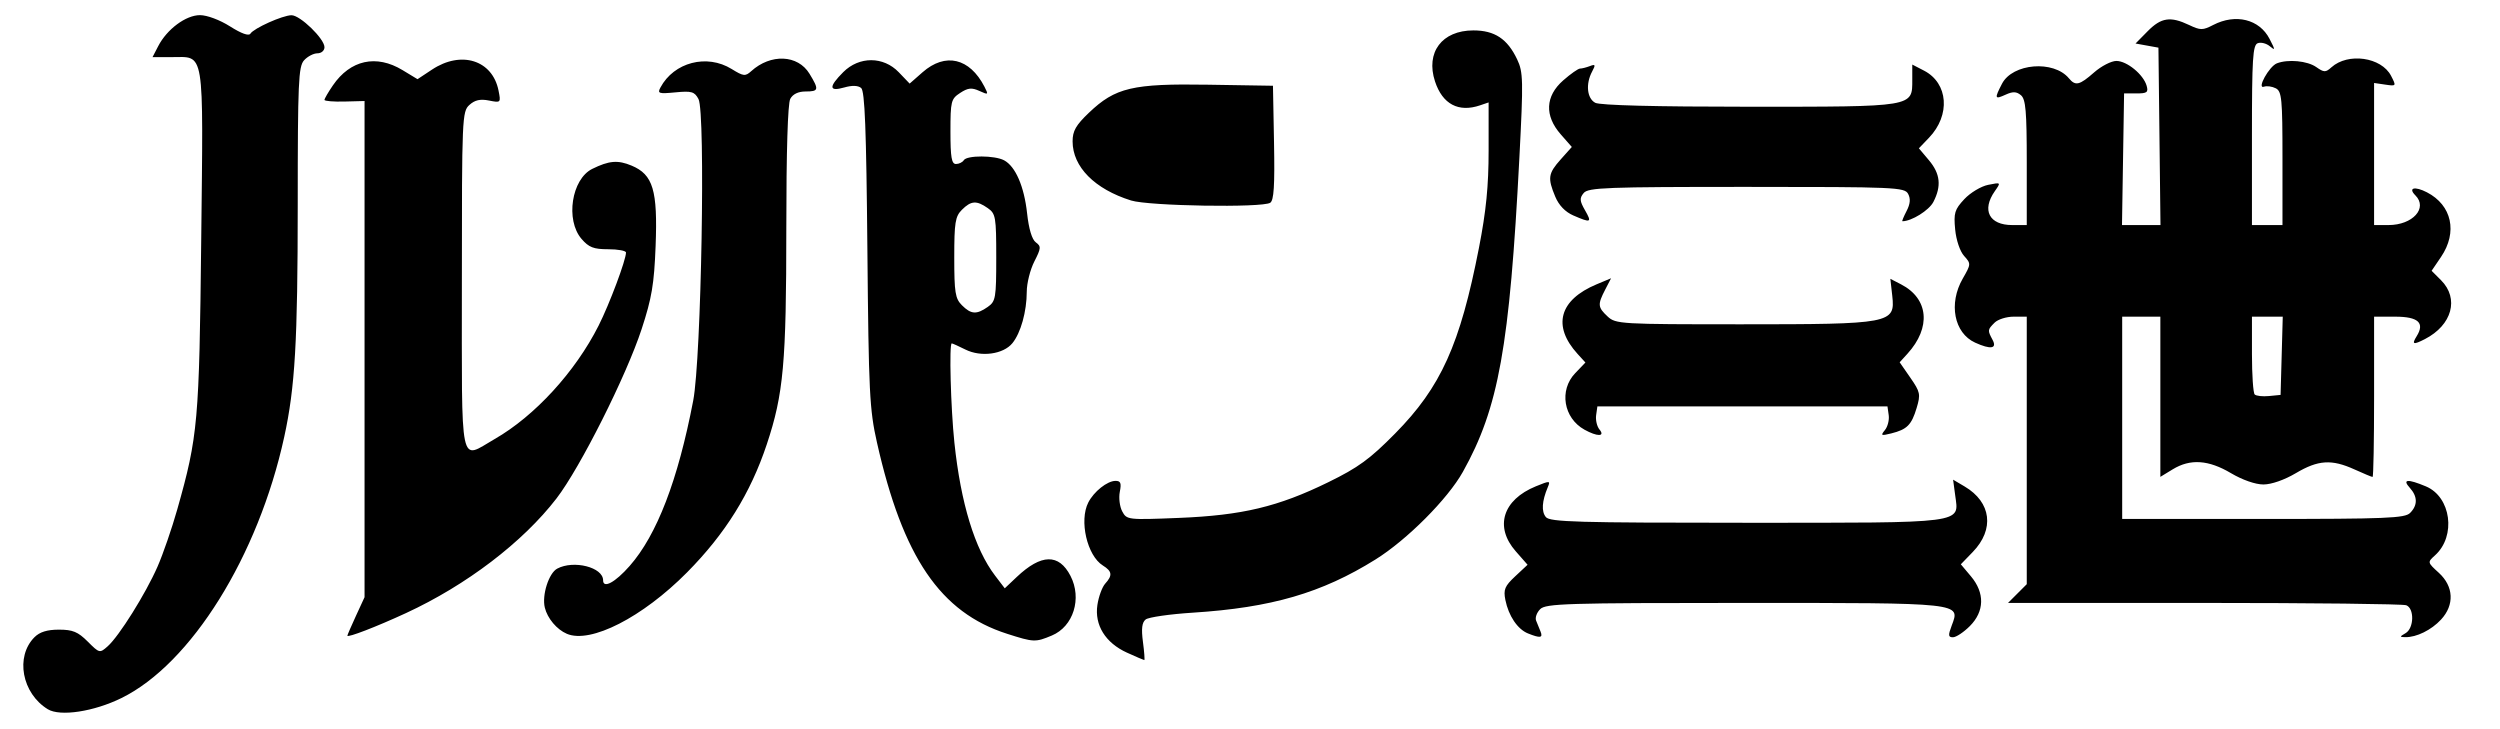
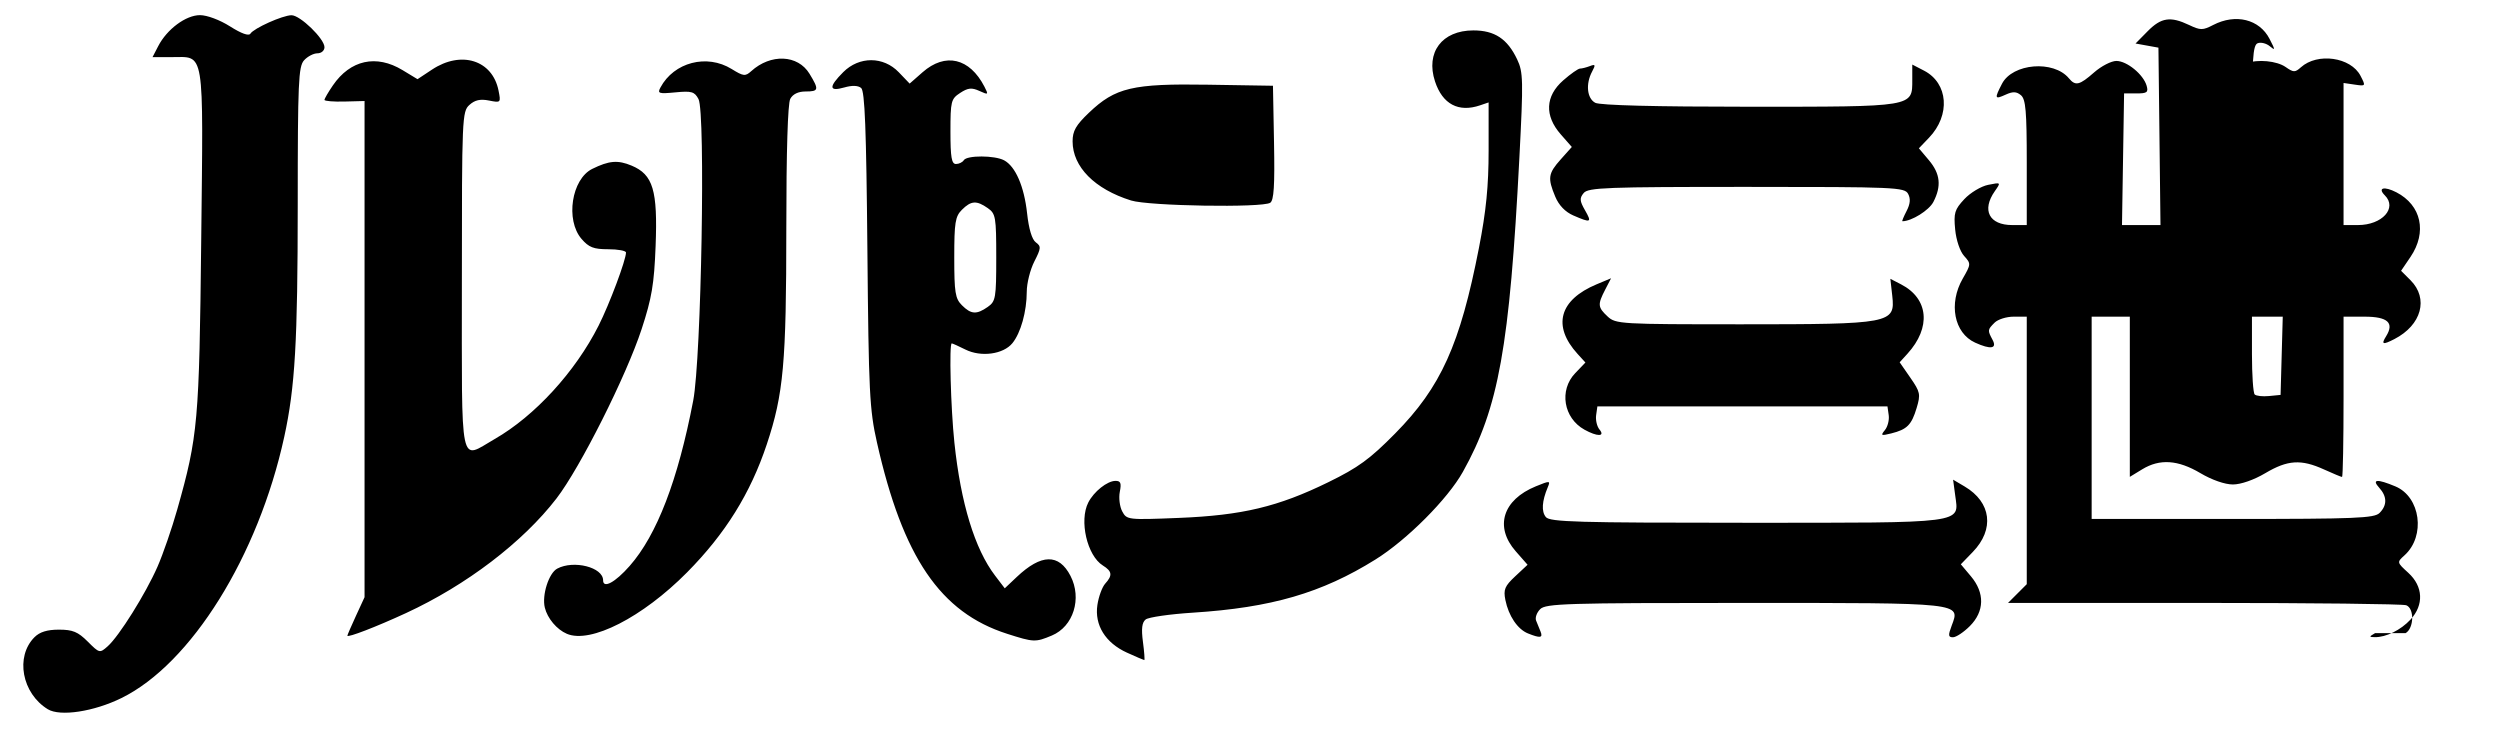
<svg xmlns="http://www.w3.org/2000/svg" width="655" height="191" version="1.1" viewBox="0 0 655 191">
-   <path d="m12.526 185.82c-6.798-4.161-8.576-13.787-3.487-18.877 1.371-1.371 3.327-1.975 6.398-1.975 3.618 0 4.99 0.567 7.541 3.118 3.072 3.072 3.149 3.09 5.229 1.25 2.985-2.641 9.957-13.779 13.063-20.868 1.446-3.3 3.774-10.05 5.174-15 5.432-19.211 5.761-22.907 6.276-70.585 0.549-50.859 1.029-47.915-7.803-47.915h-4.954l1.49-2.881c2.3-4.447 7.249-8.119 10.943-8.119 1.858 0 5.206 1.255 7.891 2.957 2.962 1.878 4.902 2.57 5.319 1.896 0.873-1.412 8.425-4.803 10.759-4.831 2.259-0.027 8.65 6.164 8.65 8.378 0 0.889-0.82 1.6-1.845 1.6-1.015 0-2.59 0.823-3.5 1.829-1.475 1.63-1.656 5.736-1.663 37.75-0.008 36.037-0.697 47.911-3.536 60.921-6.812 31.222-24.393 59.436-42.629 68.414-7.251 3.57-16.087 4.913-19.315 2.938zm282.76-14.815c-5.67-2.574-8.559-7.227-7.769-12.51 0.327-2.186 1.248-4.696 2.046-5.579 1.967-2.174 1.829-3.231-0.621-4.761-4.121-2.574-6.239-11.75-3.809-16.502 1.465-2.864 4.942-5.634 7.108-5.662 1.37-0.018 1.607 0.57 1.149 2.856-0.317 1.583-0.032 3.894 0.633 5.136 1.187 2.219 1.447 2.249 14.851 1.708 16.582-0.668 25.996-2.918 39.142-9.352 7.854-3.844 10.887-6.055 17.504-12.76 12.001-12.16 17.016-23.265 21.963-48.632 1.887-9.677 2.533-16.196 2.533-25.552v-12.561l-2.25 0.766c-5.638 1.919-9.826-0.303-11.791-6.256-2.512-7.612 1.814-13.376 10.041-13.376 5.585 0 8.921 2.207 11.476 7.59 1.59 3.35 1.637 5.429 0.584 25.777-2.568 49.607-5.432 65.523-14.807 82.298-3.979 7.119-14.649 17.817-22.898 22.958-14.083 8.778-27.269 12.616-47.854 13.93-6.05 0.386-11.608 1.188-12.351 1.781-0.973 0.777-1.174 2.42-0.716 5.872 0.35 2.636 0.508 4.784 0.351 4.771-0.156-0.012-2.188-0.886-4.514-1.942zm-31.434-4.955c-17.478-5.59-27.306-20.031-34.082-50.081-1.959-8.687-2.174-13.027-2.517-50.685-0.287-31.509-0.671-41.43-1.634-42.23-0.819-0.68-2.367-0.727-4.431-0.135-4.038 1.158-4.119-0.158-0.249-4.028 4.177-4.177 10.52-4.158 14.545 0.044l2.843 2.967 3.379-2.967c5.963-5.236 12.335-3.752 16.216 3.776 1.101 2.136 1.038 2.189-1.334 1.108-2.007-0.914-2.984-0.812-5.031 0.53-2.39 1.566-2.541 2.167-2.541 10.142 0 6.714 0.3 8.477 1.441 8.477 0.793 0 1.719-0.45 2.059-1 0.809-1.309 8.092-1.288 10.555 0.03 2.986 1.598 5.265 6.854 6.028 13.903 0.44 4.064 1.28 6.859 2.28 7.591 1.432 1.047 1.394 1.529-0.39 5.029-1.085 2.129-1.976 5.688-1.979 7.909-7e-3 5.187-1.578 10.808-3.769 13.489-2.378 2.909-8.214 3.701-12.292 1.666-1.782-0.889-3.397-1.617-3.587-1.617-0.719 0-0.272 16.874 0.688 26 1.668 15.855 5.343 27.873 10.652 34.833l2.544 3.336 3.135-2.964c6.432-6.083 11.045-6.18 14.087-0.297 3.06 5.918 0.763 13.269-4.884 15.629-4.316 1.803-4.72 1.788-11.732-0.455zm-5.059-85.638c2.075-1.454 2.223-2.31 2.223-12.943s-0.147-11.49-2.223-12.943c-2.937-2.057-4.371-1.964-6.777 0.443-1.746 1.746-2 3.333-2 12.5s0.254 10.754 2 12.5c2.407 2.407 3.84 2.501 6.777 0.443zm-167.78 86.139c0-0.181 1.012-2.523 2.25-5.206l2.25-4.877v-130l-5.25 0.138c-2.888 0.076-5.25-0.121-5.25-0.438s0.992-2.023 2.204-3.793c4.575-6.677 11.364-8.171 18.234-4.012l3.939 2.384 3.804-2.517c7.647-5.061 15.827-2.483 17.419 5.489 0.64 3.205 0.605 3.241-2.503 2.62-2.282-0.456-3.696-0.138-5.125 1.155-1.907 1.726-1.973 3.259-1.973 46.13 0 50.371-0.749 46.763 8.594 41.404 10.505-6.025 21.121-17.609 27.231-29.714 2.847-5.639 7.174-17.189 7.174-19.147 0-0.476-2.096-0.865-4.658-0.865-3.83 0-5.074-0.484-7-2.722-4.249-4.939-2.598-15.66 2.823-18.333 4.406-2.173 6.694-2.363 10.298-0.858 5.639 2.356 6.864 6.454 6.298 21.068-0.387 10.003-1 13.644-3.662 21.769-4.022 12.274-16.113 36.322-22.307 44.368-8.829 11.468-23.607 22.724-39.431 30.036-7.761 3.586-15.36 6.516-15.36 5.923zm57.5-0.496c-2.631-1.12-5.083-4.035-5.772-6.861-0.796-3.267 1.038-9.03 3.25-10.214 4.321-2.312 12.022-0.353 12.022 3.06 0 2.26 3.159 0.555 6.95-3.752 7.141-8.113 12.647-22.434 16.656-43.319 2.131-11.101 3.259-75.515 1.384-79.018-1.038-1.939-1.797-2.159-6.043-1.751-4.376 0.42-4.764 0.295-3.924-1.274 3.545-6.624 12.159-8.861 18.657-4.845 3.093 1.912 3.577 1.966 5.12 0.57 5.13-4.642 12.221-4.334 15.269 0.664 2.555 4.19 2.452 4.655-1.034 4.655-1.908 0-3.334 0.69-4 1.934-0.652 1.218-1.035 13.786-1.035 33.928 0 35.342-0.728 43.398-5.114 56.577-4.274 12.842-10.872 23.441-20.886 33.551-11.683 11.794-25.282 18.744-31.5 16.098zm251.81-0.097c-2.72-1.096-5.08-4.597-5.916-8.777-0.543-2.714-0.161-3.627 2.59-6.197l3.227-3.014-3.105-3.536c-5.612-6.392-3.416-13.471 5.279-17.02 3.695-1.508 3.846-1.496 3.121 0.234-1.538 3.671-1.71 6.367-0.5 7.825 1.071 1.29 8.231 1.494 52.395 1.494 57.999 0 55.85 0.28 54.855-7.137l-0.557-4.155 3.016 1.781c7.008 4.14 7.887 11.232 2.128 17.174l-3.119 3.218 2.639 3.136c3.674 4.366 3.568 9.207-0.284 13.059-1.608 1.608-3.594 2.923-4.413 2.923-1.249 0-1.302-0.498-0.327-3.081 2.266-6.002 3.029-5.919-54.456-5.919-46.476 0-51.903 0.166-53.366 1.629-0.896 0.896-1.378 2.246-1.071 3s0.831 2.046 1.165 2.871c0.678 1.676-0.076 1.788-3.299 0.49zm229.94-0.07c2.219-1.293 2.339-6.48 0.168-7.313-0.87-0.334-24.7-0.607-52.955-0.607h-51.373l2.454-2.455 2.455-2.454v-70.091h-3.429c-1.886 0-4.136 0.707-5 1.571-1.859 1.859-1.875 1.993-0.536 4.494 1.244 2.324-0.475 2.602-4.563 0.74-5.519-2.515-7.012-10.233-3.245-16.778 2.181-3.789 2.188-3.912 0.354-5.938-1.075-1.188-2.072-4.142-2.34-6.936-0.414-4.309-0.139-5.22 2.396-7.938 1.575-1.689 4.386-3.377 6.246-3.751 3.378-0.68 3.381-0.678 1.75 1.651-3.494 4.989-1.491 8.886 4.567 8.886h3.8v-16.378c0-13.479-0.271-16.602-1.53-17.647-1.17-0.971-2.111-1.005-4-0.144-2.887 1.315-2.977 1.05-0.965-2.843 2.781-5.378 13.534-6.26 17.537-1.438 1.72 2.073 2.76 1.829 6.61-1.551 1.879-1.65 4.501-3 5.826-3 2.764 0 7.089 3.55 7.931 6.509 0.489 1.718 0.102 2.008-2.669 2l-3.241-9e-3 -0.274 17.25-0.274 17.25h10.084l-0.268-23.241-0.268-23.241-6-1.084 3.173-3.217c3.542-3.591 5.963-3.959 10.837-1.646 3.011 1.429 3.588 1.429 6.351 0 5.869-3.035 12.09-1.501 14.745 3.635 1.538 2.975 1.544 3.161 0.061 1.931-0.903-0.749-2.322-1.101-3.155-0.781-1.291 0.495-1.513 4.029-1.513 24.112v23.531h8v-17.465c0-15.624-0.184-17.56-1.75-18.365-0.963-0.495-2.35-0.686-3.083-0.424-2.01 0.717 1.331-5.339 3.378-6.125 2.936-1.127 7.972-0.648 10.294 0.978 2.047 1.433 2.459 1.442 3.973 0.078 4.357-3.926 13.1-2.683 15.637 2.223 1.398 2.704 1.382 2.729-1.517 2.303l-2.931-0.43v37.227h3.777c6.339 0 10.368-4.455 7.039-7.783-1.985-1.985-0.184-2.458 3.03-0.796 6.544 3.384 8.085 10.455 3.69 16.931l-2.464 3.63 2.464 2.464c4.808 4.808 2.907 11.759-4.221 15.43-3.05 1.571-3.512 1.412-2.166-0.743 2.195-3.515 0.424-5.133-5.618-5.133h-5.531v21c0 11.55-0.176 21-0.391 21-0.215 0-2.352-0.89-4.75-1.978-5.987-2.717-9.508-2.493-15.359 0.978-2.985 1.771-6.411 2.966-8.5 2.966s-5.515-1.195-8.5-2.966c-5.893-3.495-10.657-3.811-15.25-1.011l-3.25 1.982v-41.971h-10v53h36.929c32.238 0 37.128-0.2 38.5-1.571 2.024-2.024 1.995-4.303-0.084-6.6-2.033-2.247-0.581-2.372 4.223-0.365 6.61 2.762 7.979 13.016 2.409 18.056-2.03 1.837-2.029 1.839 0.996 4.602 3.897 3.559 4.121 8.405 0.565 12.241-2.548 2.749-6.425 4.658-9.353 4.605-1.539-0.028-1.534-0.118 0.065-1.05zm-32.465-72.67 0.285-10.25h-8.07v9.833c0 5.408 0.321 10.155 0.714 10.547 0.393 0.393 2.08 0.58 3.75 0.417l3.036-0.297zm-182.67 19.355c-5.492-3.044-6.691-10.345-2.429-14.793l2.681-2.798-2.056-2.257c-6.675-7.328-4.807-14.142 5-18.24l3.778-1.579-1.542 2.981c-2.02 3.906-1.955 4.618 0.647 7.042 2.11 1.966 3.362 2.039 35.032 2.039 39.237 0 40.354-0.211 39.536-7.463l-0.502-4.457 2.812 1.454c7.231 3.739 7.92 11.312 1.656 18.192l-2.027 2.227 2.804 4.046c2.586 3.732 2.714 4.345 1.648 7.905-1.338 4.466-2.518 5.651-6.653 6.682-2.674 0.666-2.852 0.574-1.668-0.865 0.73-0.886 1.18-2.648 1-3.916l-0.327-2.305h-76l-0.327 2.305c-0.18 1.268 0.213 2.955 0.872 3.75 1.572 1.894-0.56 1.921-3.936 0.049zm-2.897-56.111c-2.131-0.926-3.802-2.66-4.75-4.929-2.042-4.886-1.866-6.082 1.438-9.78l2.901-3.247-2.901-3.304c-4.29-4.886-4.06-10.009 0.634-14.131 1.944-1.707 3.932-3.104 4.418-3.104s1.648-0.293 2.582-0.652c1.453-0.558 1.537-0.351 0.582 1.434-1.73 3.232-1.351 7.022 0.818 8.182 1.237 0.662 15.759 1.035 40.277 1.035 43.467 0 42.788 0.112 42.788-7.082v-3.969l3.079 1.592c6.356 3.287 6.978 11.659 1.306 17.579l-2.655 2.771 2.635 3.131c2.972 3.532 3.317 6.759 1.165 10.919-1.144 2.213-5.712 5.059-8.12 5.059-0.16 0 0.332-1.201 1.094-2.67 0.967-1.864 1.09-3.222 0.406-4.5-0.925-1.728-3.281-1.83-42.322-1.83-36.719 0-41.491 0.179-42.673 1.604-1.117 1.346-1.064 2.069 0.331 4.5 1.876 3.268 1.591 3.398-3.032 1.389zm-115.89-3.933c-9.538-2.982-15.313-8.818-15.32-15.482-3e-3 -2.728 0.862-4.248 4.272-7.5 6.936-6.617 11.437-7.675 31.265-7.354l16.959 0.275 0.278 14.924c0.21 11.269-0.035 15.122-1 15.735-2.125 1.349-31.783 0.862-36.454-0.598z" />
+   <path d="m12.526 185.82c-6.798-4.161-8.576-13.787-3.487-18.877 1.371-1.371 3.327-1.975 6.398-1.975 3.618 0 4.99 0.567 7.541 3.118 3.072 3.072 3.149 3.09 5.229 1.25 2.985-2.641 9.957-13.779 13.063-20.868 1.446-3.3 3.774-10.05 5.174-15 5.432-19.211 5.761-22.907 6.276-70.585 0.549-50.859 1.029-47.915-7.803-47.915h-4.954l1.49-2.881c2.3-4.447 7.249-8.119 10.943-8.119 1.858 0 5.206 1.255 7.891 2.957 2.962 1.878 4.902 2.57 5.319 1.896 0.873-1.412 8.425-4.803 10.759-4.831 2.259-0.027 8.65 6.164 8.65 8.378 0 0.889-0.82 1.6-1.845 1.6-1.015 0-2.59 0.823-3.5 1.829-1.475 1.63-1.656 5.736-1.663 37.75-0.008 36.037-0.697 47.911-3.536 60.921-6.812 31.222-24.393 59.436-42.629 68.414-7.251 3.57-16.087 4.913-19.315 2.938zm282.76-14.815c-5.67-2.574-8.559-7.227-7.769-12.51 0.327-2.186 1.248-4.696 2.046-5.579 1.967-2.174 1.829-3.231-0.621-4.761-4.121-2.574-6.239-11.75-3.809-16.502 1.465-2.864 4.942-5.634 7.108-5.662 1.37-0.018 1.607 0.57 1.149 2.856-0.317 1.583-0.032 3.894 0.633 5.136 1.187 2.219 1.447 2.249 14.851 1.708 16.582-0.668 25.996-2.918 39.142-9.352 7.854-3.844 10.887-6.055 17.504-12.76 12.001-12.16 17.016-23.265 21.963-48.632 1.887-9.677 2.533-16.196 2.533-25.552v-12.561l-2.25 0.766c-5.638 1.919-9.826-0.303-11.791-6.256-2.512-7.612 1.814-13.376 10.041-13.376 5.585 0 8.921 2.207 11.476 7.59 1.59 3.35 1.637 5.429 0.584 25.777-2.568 49.607-5.432 65.523-14.807 82.298-3.979 7.119-14.649 17.817-22.898 22.958-14.083 8.778-27.269 12.616-47.854 13.93-6.05 0.386-11.608 1.188-12.351 1.781-0.973 0.777-1.174 2.42-0.716 5.872 0.35 2.636 0.508 4.784 0.351 4.771-0.156-0.012-2.188-0.886-4.514-1.942zm-31.434-4.955c-17.478-5.59-27.306-20.031-34.082-50.081-1.959-8.687-2.174-13.027-2.517-50.685-0.287-31.509-0.671-41.43-1.634-42.23-0.819-0.68-2.367-0.727-4.431-0.135-4.038 1.158-4.119-0.158-0.249-4.028 4.177-4.177 10.52-4.158 14.545 0.044l2.843 2.967 3.379-2.967c5.963-5.236 12.335-3.752 16.216 3.776 1.101 2.136 1.038 2.189-1.334 1.108-2.007-0.914-2.984-0.812-5.031 0.53-2.39 1.566-2.541 2.167-2.541 10.142 0 6.714 0.3 8.477 1.441 8.477 0.793 0 1.719-0.45 2.059-1 0.809-1.309 8.092-1.288 10.555 0.03 2.986 1.598 5.265 6.854 6.028 13.903 0.44 4.064 1.28 6.859 2.28 7.591 1.432 1.047 1.394 1.529-0.39 5.029-1.085 2.129-1.976 5.688-1.979 7.909-7e-3 5.187-1.578 10.808-3.769 13.489-2.378 2.909-8.214 3.701-12.292 1.666-1.782-0.889-3.397-1.617-3.587-1.617-0.719 0-0.272 16.874 0.688 26 1.668 15.855 5.343 27.873 10.652 34.833l2.544 3.336 3.135-2.964c6.432-6.083 11.045-6.18 14.087-0.297 3.06 5.918 0.763 13.269-4.884 15.629-4.316 1.803-4.72 1.788-11.732-0.455zm-5.059-85.638c2.075-1.454 2.223-2.31 2.223-12.943s-0.147-11.49-2.223-12.943c-2.937-2.057-4.371-1.964-6.777 0.443-1.746 1.746-2 3.333-2 12.5s0.254 10.754 2 12.5c2.407 2.407 3.84 2.501 6.777 0.443zm-167.78 86.139c0-0.181 1.012-2.523 2.25-5.206l2.25-4.877v-130l-5.25 0.138c-2.888 0.076-5.25-0.121-5.25-0.438s0.992-2.023 2.204-3.793c4.575-6.677 11.364-8.171 18.234-4.012l3.939 2.384 3.804-2.517c7.647-5.061 15.827-2.483 17.419 5.489 0.64 3.205 0.605 3.241-2.503 2.62-2.282-0.456-3.696-0.138-5.125 1.155-1.907 1.726-1.973 3.259-1.973 46.13 0 50.371-0.749 46.763 8.594 41.404 10.505-6.025 21.121-17.609 27.231-29.714 2.847-5.639 7.174-17.189 7.174-19.147 0-0.476-2.096-0.865-4.658-0.865-3.83 0-5.074-0.484-7-2.722-4.249-4.939-2.598-15.66 2.823-18.333 4.406-2.173 6.694-2.363 10.298-0.858 5.639 2.356 6.864 6.454 6.298 21.068-0.387 10.003-1 13.644-3.662 21.769-4.022 12.274-16.113 36.322-22.307 44.368-8.829 11.468-23.607 22.724-39.431 30.036-7.761 3.586-15.36 6.516-15.36 5.923zm57.5-0.496c-2.631-1.12-5.083-4.035-5.772-6.861-0.796-3.267 1.038-9.03 3.25-10.214 4.321-2.312 12.022-0.353 12.022 3.06 0 2.26 3.159 0.555 6.95-3.752 7.141-8.113 12.647-22.434 16.656-43.319 2.131-11.101 3.259-75.515 1.384-79.018-1.038-1.939-1.797-2.159-6.043-1.751-4.376 0.42-4.764 0.295-3.924-1.274 3.545-6.624 12.159-8.861 18.657-4.845 3.093 1.912 3.577 1.966 5.12 0.57 5.13-4.642 12.221-4.334 15.269 0.664 2.555 4.19 2.452 4.655-1.034 4.655-1.908 0-3.334 0.69-4 1.934-0.652 1.218-1.035 13.786-1.035 33.928 0 35.342-0.728 43.398-5.114 56.577-4.274 12.842-10.872 23.441-20.886 33.551-11.683 11.794-25.282 18.744-31.5 16.098zm251.81-0.097c-2.72-1.096-5.08-4.597-5.916-8.777-0.543-2.714-0.161-3.627 2.59-6.197l3.227-3.014-3.105-3.536c-5.612-6.392-3.416-13.471 5.279-17.02 3.695-1.508 3.846-1.496 3.121 0.234-1.538 3.671-1.71 6.367-0.5 7.825 1.071 1.29 8.231 1.494 52.395 1.494 57.999 0 55.85 0.28 54.855-7.137l-0.557-4.155 3.016 1.781c7.008 4.14 7.887 11.232 2.128 17.174l-3.119 3.218 2.639 3.136c3.674 4.366 3.568 9.207-0.284 13.059-1.608 1.608-3.594 2.923-4.413 2.923-1.249 0-1.302-0.498-0.327-3.081 2.266-6.002 3.029-5.919-54.456-5.919-46.476 0-51.903 0.166-53.366 1.629-0.896 0.896-1.378 2.246-1.071 3s0.831 2.046 1.165 2.871c0.678 1.676-0.076 1.788-3.299 0.49zm229.94-0.07c2.219-1.293 2.339-6.48 0.168-7.313-0.87-0.334-24.7-0.607-52.955-0.607h-51.373l2.454-2.455 2.455-2.454v-70.091h-3.429c-1.886 0-4.136 0.707-5 1.571-1.859 1.859-1.875 1.993-0.536 4.494 1.244 2.324-0.475 2.602-4.563 0.74-5.519-2.515-7.012-10.233-3.245-16.778 2.181-3.789 2.188-3.912 0.354-5.938-1.075-1.188-2.072-4.142-2.34-6.936-0.414-4.309-0.139-5.22 2.396-7.938 1.575-1.689 4.386-3.377 6.246-3.751 3.378-0.68 3.381-0.678 1.75 1.651-3.494 4.989-1.491 8.886 4.567 8.886h3.8v-16.378c0-13.479-0.271-16.602-1.53-17.647-1.17-0.971-2.111-1.005-4-0.144-2.887 1.315-2.977 1.05-0.965-2.843 2.781-5.378 13.534-6.26 17.537-1.438 1.72 2.073 2.76 1.829 6.61-1.551 1.879-1.65 4.501-3 5.826-3 2.764 0 7.089 3.55 7.931 6.509 0.489 1.718 0.102 2.008-2.669 2l-3.241-9e-3 -0.274 17.25-0.274 17.25h10.084l-0.268-23.241-0.268-23.241-6-1.084 3.173-3.217c3.542-3.591 5.963-3.959 10.837-1.646 3.011 1.429 3.588 1.429 6.351 0 5.869-3.035 12.09-1.501 14.745 3.635 1.538 2.975 1.544 3.161 0.061 1.931-0.903-0.749-2.322-1.101-3.155-0.781-1.291 0.495-1.513 4.029-1.513 24.112v23.531v-17.465c0-15.624-0.184-17.56-1.75-18.365-0.963-0.495-2.35-0.686-3.083-0.424-2.01 0.717 1.331-5.339 3.378-6.125 2.936-1.127 7.972-0.648 10.294 0.978 2.047 1.433 2.459 1.442 3.973 0.078 4.357-3.926 13.1-2.683 15.637 2.223 1.398 2.704 1.382 2.729-1.517 2.303l-2.931-0.43v37.227h3.777c6.339 0 10.368-4.455 7.039-7.783-1.985-1.985-0.184-2.458 3.03-0.796 6.544 3.384 8.085 10.455 3.69 16.931l-2.464 3.63 2.464 2.464c4.808 4.808 2.907 11.759-4.221 15.43-3.05 1.571-3.512 1.412-2.166-0.743 2.195-3.515 0.424-5.133-5.618-5.133h-5.531v21c0 11.55-0.176 21-0.391 21-0.215 0-2.352-0.89-4.75-1.978-5.987-2.717-9.508-2.493-15.359 0.978-2.985 1.771-6.411 2.966-8.5 2.966s-5.515-1.195-8.5-2.966c-5.893-3.495-10.657-3.811-15.25-1.011l-3.25 1.982v-41.971h-10v53h36.929c32.238 0 37.128-0.2 38.5-1.571 2.024-2.024 1.995-4.303-0.084-6.6-2.033-2.247-0.581-2.372 4.223-0.365 6.61 2.762 7.979 13.016 2.409 18.056-2.03 1.837-2.029 1.839 0.996 4.602 3.897 3.559 4.121 8.405 0.565 12.241-2.548 2.749-6.425 4.658-9.353 4.605-1.539-0.028-1.534-0.118 0.065-1.05zm-32.465-72.67 0.285-10.25h-8.07v9.833c0 5.408 0.321 10.155 0.714 10.547 0.393 0.393 2.08 0.58 3.75 0.417l3.036-0.297zm-182.67 19.355c-5.492-3.044-6.691-10.345-2.429-14.793l2.681-2.798-2.056-2.257c-6.675-7.328-4.807-14.142 5-18.24l3.778-1.579-1.542 2.981c-2.02 3.906-1.955 4.618 0.647 7.042 2.11 1.966 3.362 2.039 35.032 2.039 39.237 0 40.354-0.211 39.536-7.463l-0.502-4.457 2.812 1.454c7.231 3.739 7.92 11.312 1.656 18.192l-2.027 2.227 2.804 4.046c2.586 3.732 2.714 4.345 1.648 7.905-1.338 4.466-2.518 5.651-6.653 6.682-2.674 0.666-2.852 0.574-1.668-0.865 0.73-0.886 1.18-2.648 1-3.916l-0.327-2.305h-76l-0.327 2.305c-0.18 1.268 0.213 2.955 0.872 3.75 1.572 1.894-0.56 1.921-3.936 0.049zm-2.897-56.111c-2.131-0.926-3.802-2.66-4.75-4.929-2.042-4.886-1.866-6.082 1.438-9.78l2.901-3.247-2.901-3.304c-4.29-4.886-4.06-10.009 0.634-14.131 1.944-1.707 3.932-3.104 4.418-3.104s1.648-0.293 2.582-0.652c1.453-0.558 1.537-0.351 0.582 1.434-1.73 3.232-1.351 7.022 0.818 8.182 1.237 0.662 15.759 1.035 40.277 1.035 43.467 0 42.788 0.112 42.788-7.082v-3.969l3.079 1.592c6.356 3.287 6.978 11.659 1.306 17.579l-2.655 2.771 2.635 3.131c2.972 3.532 3.317 6.759 1.165 10.919-1.144 2.213-5.712 5.059-8.12 5.059-0.16 0 0.332-1.201 1.094-2.67 0.967-1.864 1.09-3.222 0.406-4.5-0.925-1.728-3.281-1.83-42.322-1.83-36.719 0-41.491 0.179-42.673 1.604-1.117 1.346-1.064 2.069 0.331 4.5 1.876 3.268 1.591 3.398-3.032 1.389zm-115.89-3.933c-9.538-2.982-15.313-8.818-15.32-15.482-3e-3 -2.728 0.862-4.248 4.272-7.5 6.936-6.617 11.437-7.675 31.265-7.354l16.959 0.275 0.278 14.924c0.21 11.269-0.035 15.122-1 15.735-2.125 1.349-31.783 0.862-36.454-0.598z" />
</svg>